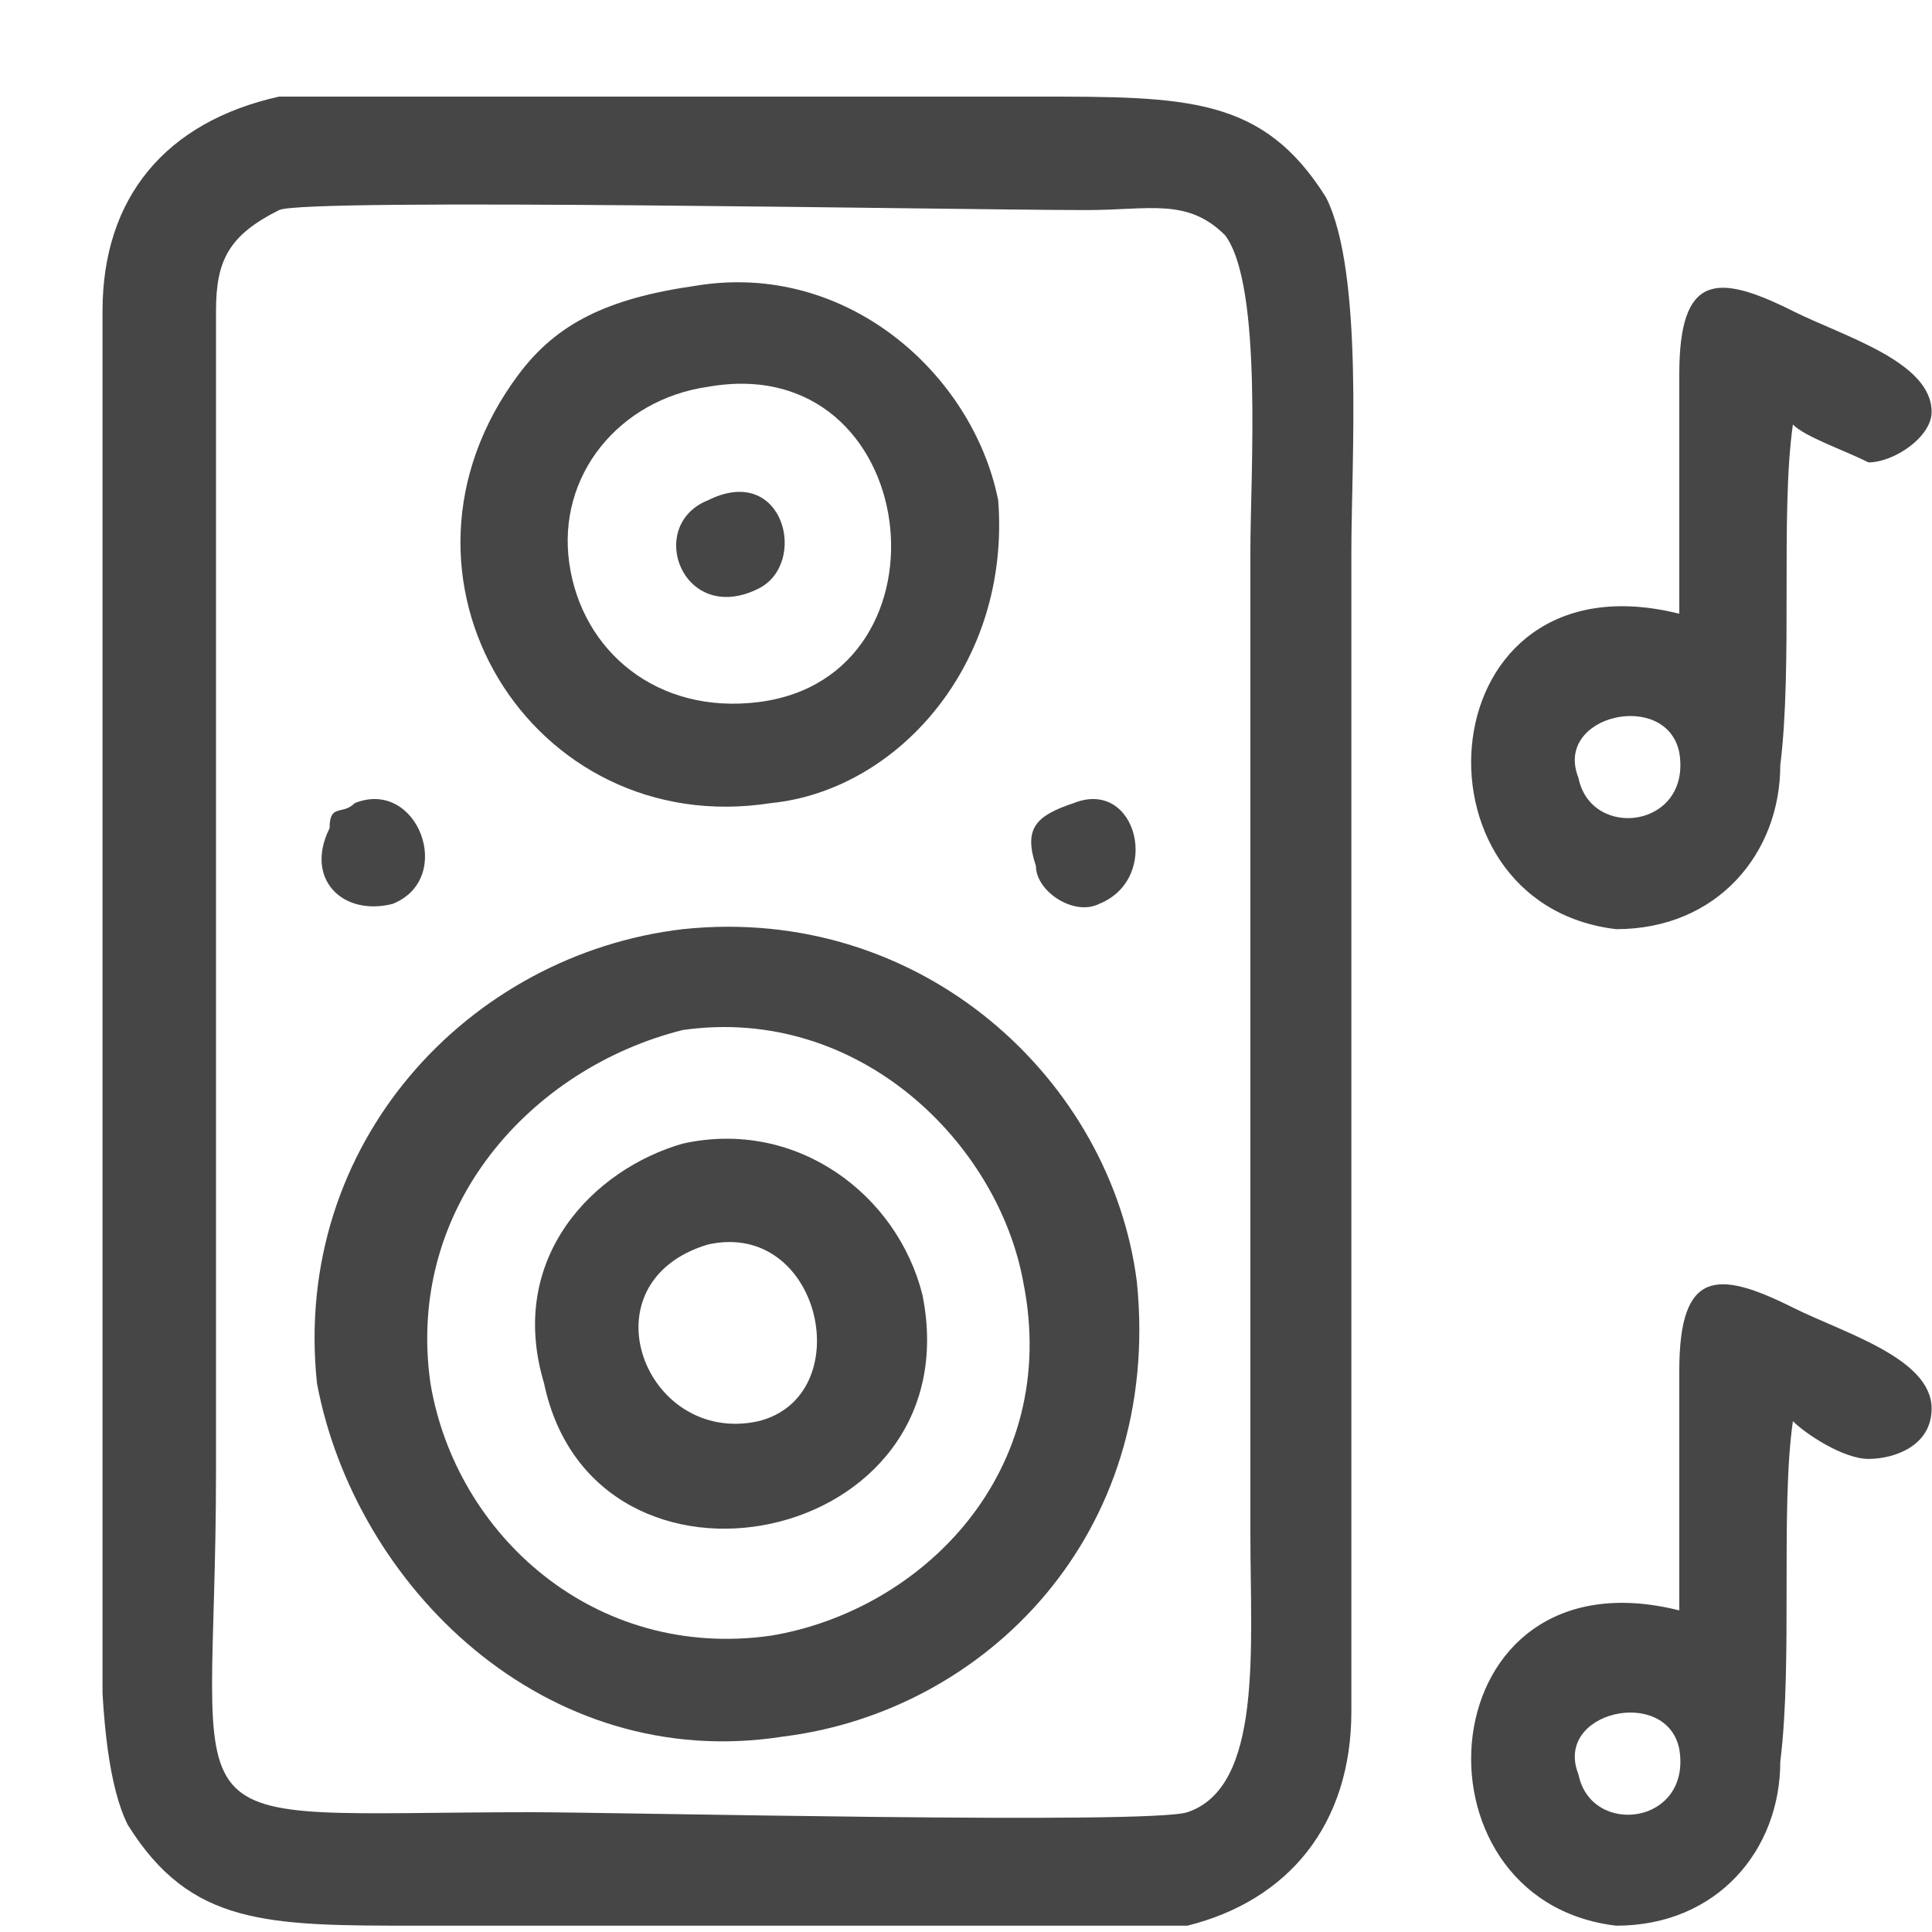
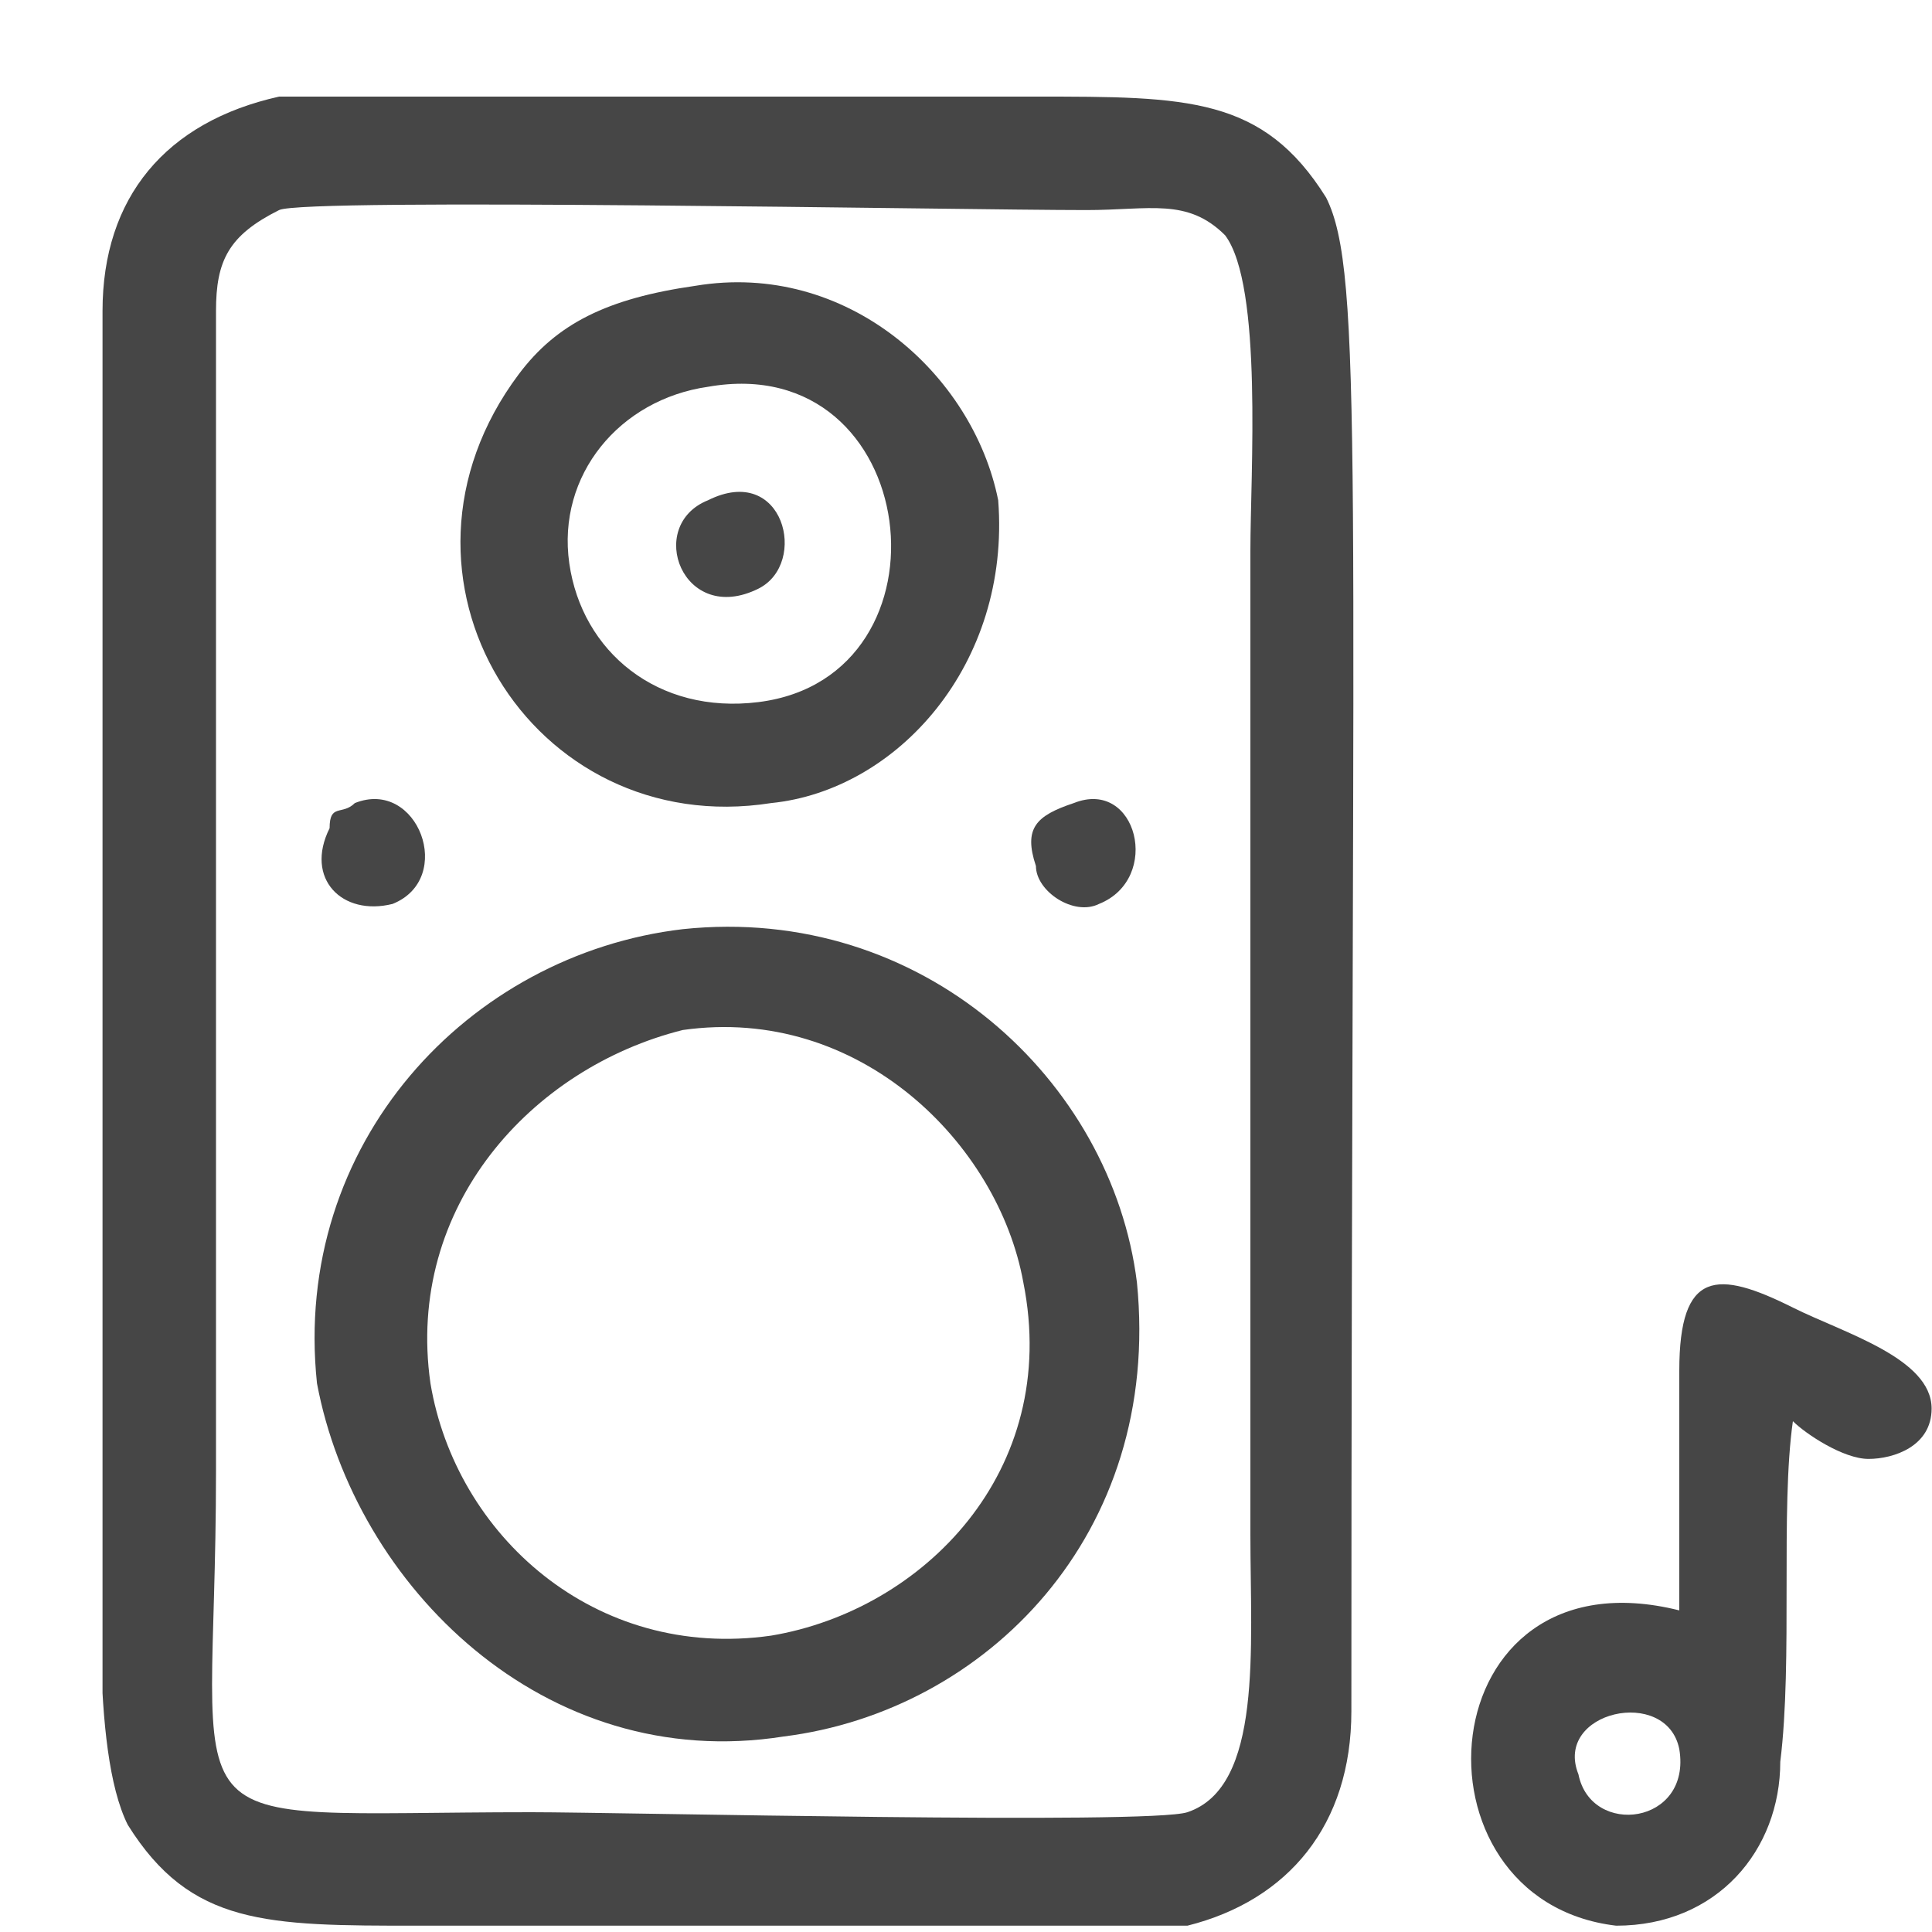
<svg xmlns="http://www.w3.org/2000/svg" width="15" height="15" viewBox="0 0 15 15" fill="none">
  <g clip-path="url(#clip0_131_70)">
-     <path fill-rule="evenodd" clip-rule="evenodd" d="M2.167 1.631C2.363 1.534 7.456 1.631 8.435 1.631C8.925 1.631 9.219 1.534 9.512 1.827C9.806 2.219 9.708 3.688 9.708 4.276V11.915C9.708 12.796 9.806 13.874 9.219 14.07C8.925 14.168 4.811 14.07 4.126 14.07C1.188 14.07 1.677 14.364 1.677 11.425V2.415C1.677 2.023 1.775 1.827 2.167 1.631V1.631ZM2.167 0.75C1.286 0.946 0.796 1.534 0.796 2.415V11.425C0.796 12.111 0.698 13.58 0.992 14.168C1.481 14.951 2.069 14.951 3.244 14.951C4.224 14.951 8.631 14.951 9.219 14.951C10.002 14.755 10.492 14.168 10.492 13.286V4.276C10.492 3.59 10.59 2.121 10.296 1.534C9.806 0.75 9.219 0.75 8.043 0.75C7.162 0.75 2.657 0.75 2.167 0.75V0.75Z" fill="#464646" />
+     <path fill-rule="evenodd" clip-rule="evenodd" d="M2.167 1.631C2.363 1.534 7.456 1.631 8.435 1.631C8.925 1.631 9.219 1.534 9.512 1.827C9.806 2.219 9.708 3.688 9.708 4.276V11.915C9.708 12.796 9.806 13.874 9.219 14.07C8.925 14.168 4.811 14.07 4.126 14.07C1.188 14.07 1.677 14.364 1.677 11.425V2.415C1.677 2.023 1.775 1.827 2.167 1.631V1.631ZM2.167 0.75C1.286 0.946 0.796 1.534 0.796 2.415V11.425C0.796 12.111 0.698 13.58 0.992 14.168C1.481 14.951 2.069 14.951 3.244 14.951C4.224 14.951 8.631 14.951 9.219 14.951C10.002 14.755 10.492 14.168 10.492 13.286C10.492 3.59 10.59 2.121 10.296 1.534C9.806 0.75 9.219 0.75 8.043 0.75C7.162 0.75 2.657 0.75 2.167 0.75V0.75Z" fill="#464646" />
    <path fill-rule="evenodd" clip-rule="evenodd" d="M5.301 7.997C6.672 7.802 7.75 8.879 7.945 9.956C8.239 11.425 7.162 12.503 5.987 12.699C4.615 12.894 3.538 11.915 3.342 10.74C3.146 9.369 4.126 8.291 5.301 7.997ZM5.301 7.214C3.636 7.41 2.265 8.879 2.461 10.74C2.755 12.307 4.224 13.776 6.085 13.482C7.652 13.286 9.023 11.915 8.827 9.956C8.631 8.389 7.162 7.018 5.301 7.214V7.214Z" fill="#464646" />
    <path fill-rule="evenodd" clip-rule="evenodd" d="M5.497 3.003C7.162 2.709 7.456 5.255 5.889 5.451C5.105 5.549 4.518 5.059 4.42 4.374C4.322 3.688 4.811 3.101 5.497 3.003V3.003ZM5.399 2.219C4.713 2.317 4.322 2.513 4.028 2.905C2.853 4.472 4.126 6.528 5.987 6.235C6.966 6.137 7.848 5.157 7.75 3.884C7.554 2.905 6.574 2.023 5.399 2.219V2.219Z" fill="#464646" />
-     <path fill-rule="evenodd" clip-rule="evenodd" d="M12.255 6.039C12.059 5.549 12.94 5.353 13.038 5.843C13.136 6.43 12.353 6.528 12.255 6.039ZM13.038 4.765C11.079 4.276 10.883 7.018 12.548 7.214C13.332 7.214 13.822 6.626 13.822 5.941C13.92 5.157 13.822 3.982 13.92 3.296C14.018 3.394 14.311 3.492 14.507 3.59C14.703 3.59 14.997 3.394 14.997 3.198C14.997 2.807 14.311 2.611 13.92 2.415C13.332 2.121 13.038 2.121 13.038 2.905C13.038 3.59 13.038 4.178 13.038 4.765Z" fill="#464646" />
    <path fill-rule="evenodd" clip-rule="evenodd" d="M12.255 13.776C12.059 13.286 12.94 13.09 13.038 13.58C13.136 14.168 12.353 14.266 12.255 13.776ZM13.038 12.503C11.079 12.013 10.883 14.755 12.548 14.951C13.332 14.951 13.822 14.364 13.822 13.678C13.92 12.894 13.822 11.719 13.92 11.034C14.018 11.132 14.311 11.327 14.507 11.327C14.703 11.327 14.997 11.229 14.997 10.936C14.997 10.544 14.311 10.348 13.92 10.152C13.332 9.858 13.038 9.858 13.038 10.642C13.038 11.327 13.038 11.915 13.038 12.503Z" fill="#464646" />
-     <path fill-rule="evenodd" clip-rule="evenodd" d="M5.497 9.662C6.378 9.467 6.672 10.838 5.889 11.034C5.007 11.229 4.517 9.956 5.497 9.662V9.662ZM5.301 8.879C4.615 9.075 3.93 9.76 4.224 10.74C4.615 12.601 7.554 12.013 7.162 10.054C6.966 9.271 6.182 8.683 5.301 8.879V8.879Z" fill="#464646" />
    <path fill-rule="evenodd" clip-rule="evenodd" d="M5.497 3.884C5.007 4.08 5.301 4.863 5.889 4.57C6.28 4.374 6.085 3.59 5.497 3.884V3.884Z" fill="#464646" />
    <path fill-rule="evenodd" clip-rule="evenodd" d="M2.755 6.235C2.657 6.333 2.559 6.235 2.559 6.43C2.363 6.822 2.657 7.116 3.048 7.018C3.538 6.822 3.244 6.039 2.755 6.235V6.235Z" fill="#464646" />
    <path fill-rule="evenodd" clip-rule="evenodd" d="M8.337 6.235C8.043 6.333 7.945 6.43 8.043 6.724C8.043 6.92 8.337 7.116 8.533 7.018C9.023 6.822 8.827 6.039 8.337 6.235V6.235Z" fill="#464646" />
  </g>
  <defs>
    <clipPath id="clip0_131_70">
      <rect width="14.201" height="14.257" fill="white" transform="translate(0.796 0.722)" />
    </clipPath>
  </defs>
</svg>